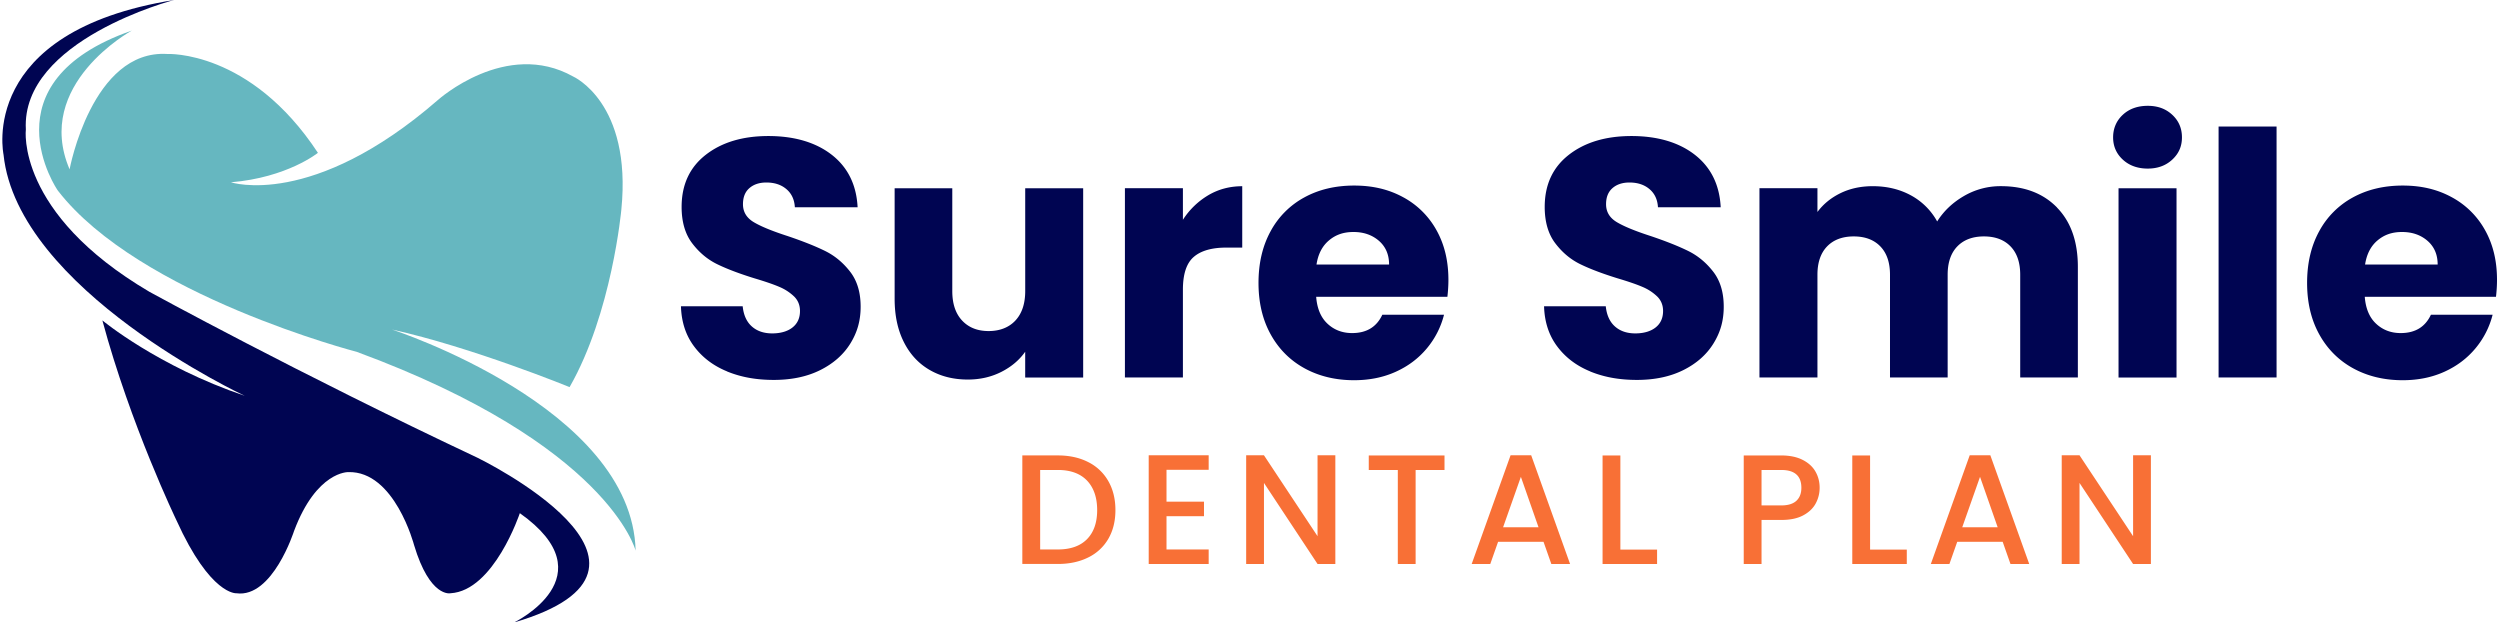
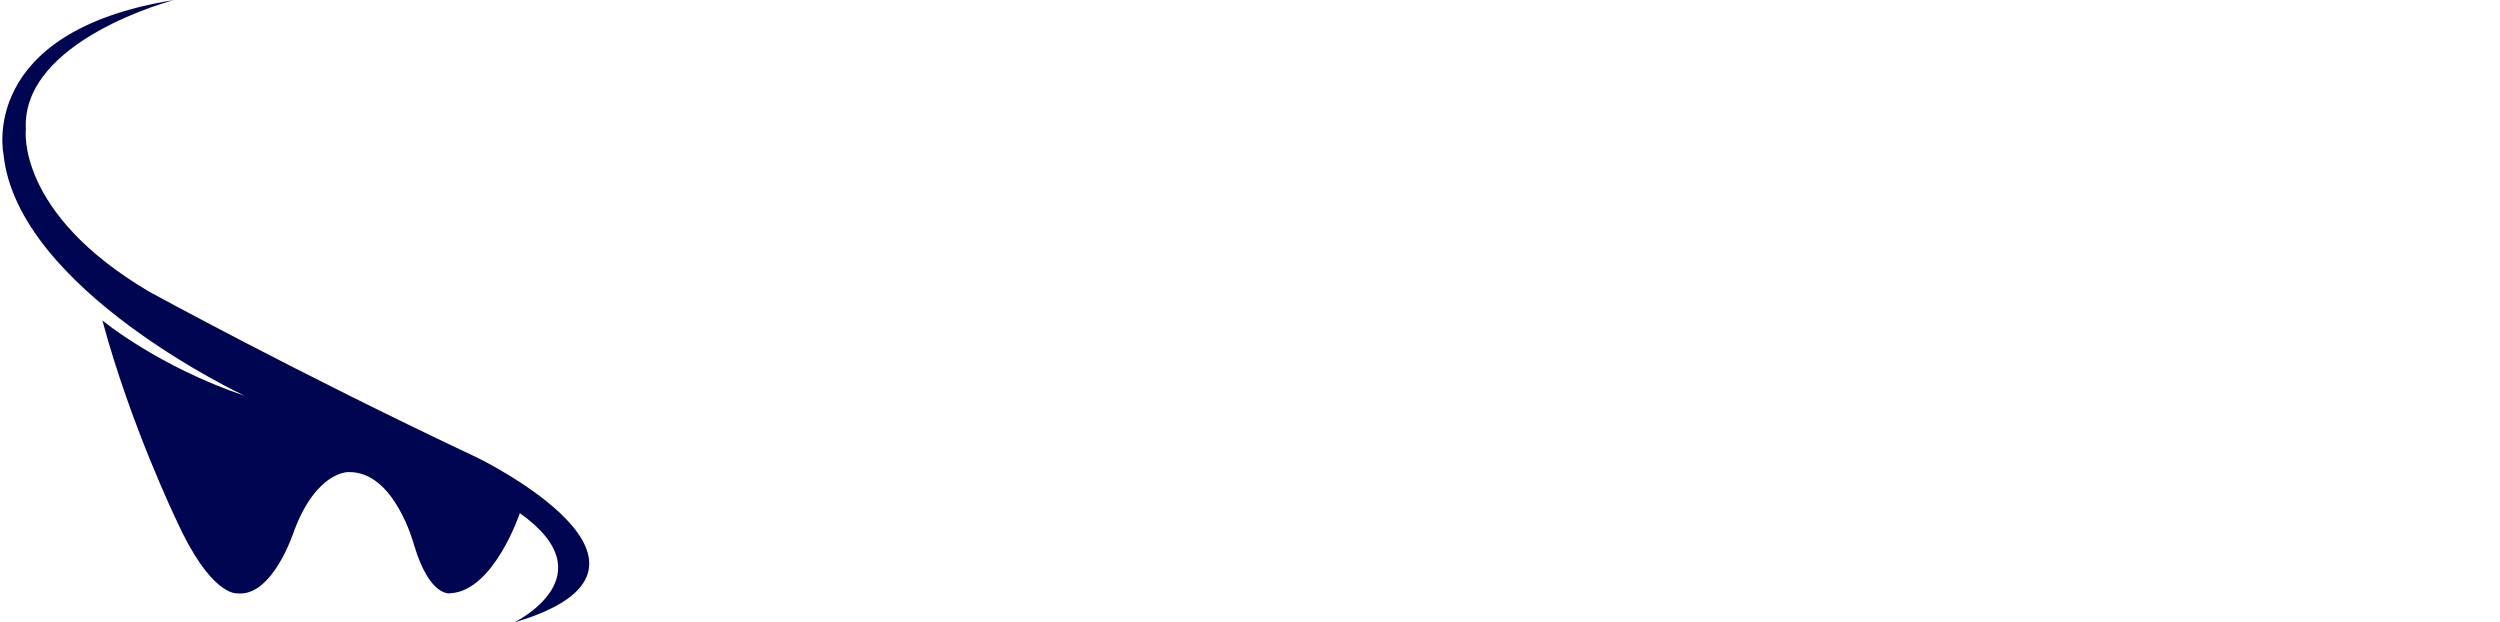
<svg xmlns="http://www.w3.org/2000/svg" width="249" height="62" fill="none">
-   <path fill="#66B7C0" d="M13.131 3.044S3.309 8.4 6.931 16.867c0 0 2.222-11.956 9.733-11.49 0 0 8.245-.421 15 9.845 0 0-3.044 2.467-8.666 2.934 0 0 8.088 2.688 20.622-8.2 0 0 6.778-6.09 13.467-2.334 0 0 5.866 2.578 4.8 13.245 0 0-.934 10.31-5.156 17.689 0 0-9.733-3.978-17.689-5.734 0 0 23.911 7.733 24.267 22.022 0 0-2.69-10.555-27.778-19.8 0 0-21.689-5.622-29.756-16.044-.044-.022-7.422-10.8 7.356-15.956Z" />
-   <path fill="#000552" d="M17.331 0S2.087 3.978 2.575 12.889c0 0-1.044 8.311 12.312 16.178 0 0 14.755 8.089 32.688 16.533 0 0 22.378 10.889 3.623 16.4 0 0 9.489-4.578.578-10.889 0 0-2.578 7.733-6.912 7.978 0 0-2.044.467-3.622-4.8 0 0-1.933-7.4-6.555-7.267 0 0-3.156-.11-5.4 5.867 0 0-2.134 6.689-5.734 6.2 0 0-2.578.244-5.977-7.267 0 0-4.578-9.489-7.378-19.91 0 0 5.51 4.577 14.177 7.51 0 0-22.622-10.555-24.022-24.022 0-.044-2.644-12.244 16.978-15.4Z" />
-   <path fill="#F87036" d="M108.382 46.022a4.715 4.715 0 0 1 2.007 1.898c.471.824.707 1.786.707 2.884 0 1.098-.236 2.054-.707 2.862a4.653 4.653 0 0 1-2.007 1.858c-.866.431-1.873.647-3.026.647h-3.532V45.36h3.532c1.151 0 2.16.22 3.026.662Zm-.115 7.678c.673-.685 1.011-1.65 1.011-2.894 0-1.244-.338-2.235-1.011-2.94-.674-.704-1.645-1.057-2.909-1.057H103.6v7.918h1.758c1.264 0 2.235-.343 2.909-1.027ZM116.184 46.793v3.174h3.734v1.446h-3.734v3.314h4.2v1.446h-5.973V45.347h5.973v1.446h-4.2ZM133 56.173h-1.773l-5.336-8.073v8.073h-1.773V45.347h1.773l5.336 8.057v-8.057H133v10.826ZM143.873 45.362v1.447h-2.877v9.364h-1.774V46.81h-2.893v-1.447h7.544ZM153.736 53.964h-4.527l-.778 2.21h-1.851l3.873-10.827h2.054l3.873 10.826h-1.867l-.777-2.209Zm-.498-1.446-1.758-5.025-1.773 5.025h3.531ZM161.389 54.742h3.656v1.431h-5.429v-10.81h1.773v9.38ZM180.847 50.138c-.26.486-.674.884-1.245 1.19-.571.308-1.302.459-2.193.459h-1.96v4.386h-1.773v-10.81h3.733c.829 0 1.533.141 2.109.428.575.287 1.006.671 1.291 1.158.284.487.427 1.031.427 1.633 0 .55-.129 1.07-.389 1.556Zm-1.929-.258c.331-.307.498-.738.498-1.298 0-1.182-.669-1.773-2.007-1.773h-1.96v3.531h1.96c.673 0 1.178-.153 1.509-.46ZM186.26 54.742h3.656v1.431h-5.429v-10.81h1.773v9.38ZM199.467 53.964h-4.527l-.778 2.21h-1.851l3.873-10.827h2.054l3.873 10.826h-1.867l-.777-2.209Zm-.498-1.446-1.758-5.025-1.773 5.025h3.531ZM214.229 56.173h-1.773L207.12 48.1v8.073h-1.773V45.347h1.773l5.336 8.057v-8.057h1.773v10.826Z" />
-   <path fill="#000552" d="M72.418 36.991c-1.374-.562-2.472-1.395-3.294-2.5-.822-1.102-1.255-2.431-1.3-3.987h6.147c.089.878.393 1.55.911 2.01.518.461 1.193.693 2.027.693.833 0 1.53-.198 2.026-.592.496-.393.743-.94.743-1.637 0-.585-.198-1.07-.591-1.454a4.782 4.782 0 0 0-1.454-.946c-.573-.247-1.39-.53-2.449-.845-1.53-.473-2.782-.946-3.749-1.418-.969-.473-1.802-1.17-2.5-2.093-.697-.922-1.046-2.129-1.046-3.613 0-2.207.8-3.936 2.398-5.185 1.597-1.248 3.682-1.875 6.248-1.875 2.567 0 4.718.624 6.316 1.875 1.598 1.25 2.453 2.99 2.567 5.218h-6.25c-.044-.764-.326-1.369-.844-1.806-.517-.44-1.182-.658-1.993-.658-.698 0-1.262.186-1.689.557-.429.372-.642.907-.642 1.605 0 .767.36 1.362 1.08 1.791.72.429 1.847.889 3.378 1.384 1.53.518 2.775 1.014 3.733 1.487.958.474 1.784 1.16 2.482 2.06.698.9 1.047 2.06 1.047 3.48s-.345 2.578-1.031 3.682c-.687 1.105-1.685 1.983-2.99 2.636-1.306.653-2.848.98-4.626.98-1.778 0-3.289-.282-4.662-.845l.007-.004ZM107.884 18.751V37.6h-5.775v-2.567c-.587.834-1.38 1.503-2.382 2.01-1.003.506-2.112.76-3.327.76-1.442 0-2.714-.32-3.818-.963-1.104-.642-1.96-1.571-2.567-2.787-.609-1.215-.91-2.646-.91-4.289v-11.01h5.742v10.235c0 1.262.326 2.24.98 2.938.653.697 1.53 1.046 2.635 1.046 1.105 0 2.016-.349 2.669-1.046.653-.698.98-1.678.98-2.938V18.753h5.776l-.003-.002ZM120.349 19.442c1.013-.595 2.138-.895 3.378-.895v6.113h-1.587c-1.442 0-2.522.309-3.242.929-.72.62-1.08 1.707-1.08 3.26v8.749h-5.776v-18.85h5.776v3.143a7.63 7.63 0 0 1 2.533-2.449h-.002ZM144.162 29.56h-13.071c.089 1.171.467 2.067 1.131 2.684.665.62 1.48.93 2.449.93 1.44 0 2.442-.61 3.007-1.825h6.146a8.44 8.44 0 0 1-1.706 3.344c-.823.991-1.854 1.77-3.091 2.331-1.238.563-2.625.845-4.156.845-1.847 0-3.491-.394-4.931-1.182-1.442-.79-2.567-1.914-3.378-3.378-.811-1.462-1.215-3.176-1.215-5.133 0-1.958.4-3.672 1.2-5.134a8.308 8.308 0 0 1 3.36-3.378c1.44-.789 3.095-1.182 4.964-1.182 1.869 0 3.444.382 4.864 1.15a8.264 8.264 0 0 1 3.327 3.275c.8 1.417 1.2 3.073 1.2 4.964 0 .54-.033 1.105-.102 1.689h.002Zm-5.809-3.211c0-.991-.338-1.778-1.013-2.365-.676-.584-1.52-.877-2.533-.877-1.014 0-1.785.282-2.449.844-.665.562-1.076 1.362-1.234 2.398h7.229ZM158.382 36.991c-1.373-.562-2.471-1.395-3.293-2.5-.822-1.102-1.256-2.431-1.3-3.987h6.146c.089.878.394 1.55.912 2.01.517.461 1.193.693 2.026.693.834 0 1.531-.198 2.027-.592.495-.393.742-.94.742-1.637 0-.585-.198-1.07-.591-1.454a4.784 4.784 0 0 0-1.453-.946c-.574-.247-1.391-.53-2.449-.845-1.531-.473-2.782-.946-3.749-1.418-.969-.473-1.802-1.17-2.5-2.093-.698-.922-1.047-2.129-1.047-3.613 0-2.207.8-3.936 2.398-5.185 1.598-1.248 3.682-1.875 6.249-1.875 2.567 0 4.718.624 6.315 1.875 1.598 1.25 2.454 2.99 2.567 5.218h-6.249c-.044-.764-.326-1.369-.844-1.806-.518-.44-1.182-.658-1.994-.658-.697 0-1.262.186-1.688.557-.429.372-.643.907-.643 1.605 0 .767.36 1.362 1.08 1.791.72.429 1.847.889 3.378 1.384 1.531.518 2.776 1.014 3.733 1.487.958.474 1.785 1.16 2.483 2.06.697.9 1.046 2.06 1.046 3.48s-.344 2.578-1.031 3.682c-.686 1.105-1.684 1.983-2.989 2.636-1.306.653-2.849.98-4.626.98-1.778 0-3.289-.282-4.663-.845l.007-.004ZM204.878 20.676c1.384 1.417 2.077 3.389 2.077 5.91v11.012h-5.742V27.362c0-1.215-.32-2.155-.962-2.82-.642-.664-1.527-.995-2.651-.995-1.125 0-2.009.333-2.651.995-.642.665-.962 1.605-.962 2.82v10.236h-5.743V27.362c0-1.215-.32-2.155-.962-2.82-.642-.664-1.527-.995-2.651-.995-1.124 0-2.009.333-2.651.995-.642.665-.962 1.605-.962 2.82v10.236h-5.776v-18.85h5.776v2.365c.584-.788 1.351-1.413 2.297-1.875.947-.462 2.016-.694 3.209-.694 1.418 0 2.685.305 3.8.912a6.531 6.531 0 0 1 2.618 2.6c.653-1.036 1.542-1.88 2.669-2.534a7.21 7.21 0 0 1 3.682-.98c2.342 0 4.205.71 5.591 2.13l-.006.004ZM211.429 15.896c-.643-.596-.963-1.334-.963-2.214 0-.88.32-1.649.963-2.247.642-.595 1.469-.895 2.482-.895 1.013 0 1.807.298 2.449.896.642.597.962 1.346.962 2.246 0 .9-.32 1.616-.962 2.213-.642.598-1.458.896-2.449.896-.991 0-1.84-.298-2.482-.896Zm5.353 2.855V37.6h-5.776V18.751h5.776ZM226.746 12.602v24.996h-5.775V12.602h5.775ZM248.602 29.56h-13.071c.089 1.171.467 2.067 1.131 2.684.665.62 1.48.93 2.449.93 1.44 0 2.442-.61 3.007-1.825h6.146a8.44 8.44 0 0 1-1.706 3.344c-.823.991-1.854 1.77-3.091 2.331-1.238.563-2.625.845-4.156.845-1.847 0-3.491-.394-4.931-1.182-1.442-.79-2.567-1.914-3.378-3.378-.811-1.462-1.215-3.176-1.215-5.133 0-1.958.4-3.672 1.2-5.134a8.308 8.308 0 0 1 3.36-3.378c1.44-.789 3.095-1.182 4.964-1.182 1.869 0 3.444.382 4.864 1.15a8.264 8.264 0 0 1 3.327 3.275c.8 1.417 1.2 3.073 1.2 4.964 0 .54-.033 1.105-.102 1.689h.002Zm-5.811-3.211c0-.991-.338-1.778-1.013-2.365-.676-.584-1.52-.877-2.534-.877-1.013 0-1.784.282-2.449.844-.664.562-1.075 1.362-1.233 2.398h7.229Z" />
+   <path fill="#000552" d="M17.331 0S2.087 3.978 2.575 12.889c0 0-1.044 8.311 12.312 16.178 0 0 14.755 8.089 32.688 16.533 0 0 22.378 10.889 3.623 16.4 0 0 9.489-4.578.578-10.889 0 0-2.578 7.733-6.912 7.978 0 0-2.044.467-3.622-4.8 0 0-1.933-7.4-6.555-7.267 0 0-3.156-.11-5.4 5.867 0 0-2.134 6.689-5.734 6.2 0 0-2.578.244-5.977-7.267 0 0-4.578-9.489-7.378-19.91 0 0 5.51 4.577 14.177 7.51 0 0-22.622-10.555-24.022-24.022 0-.044-2.644-12.244 16.978-15.4" />
</svg>